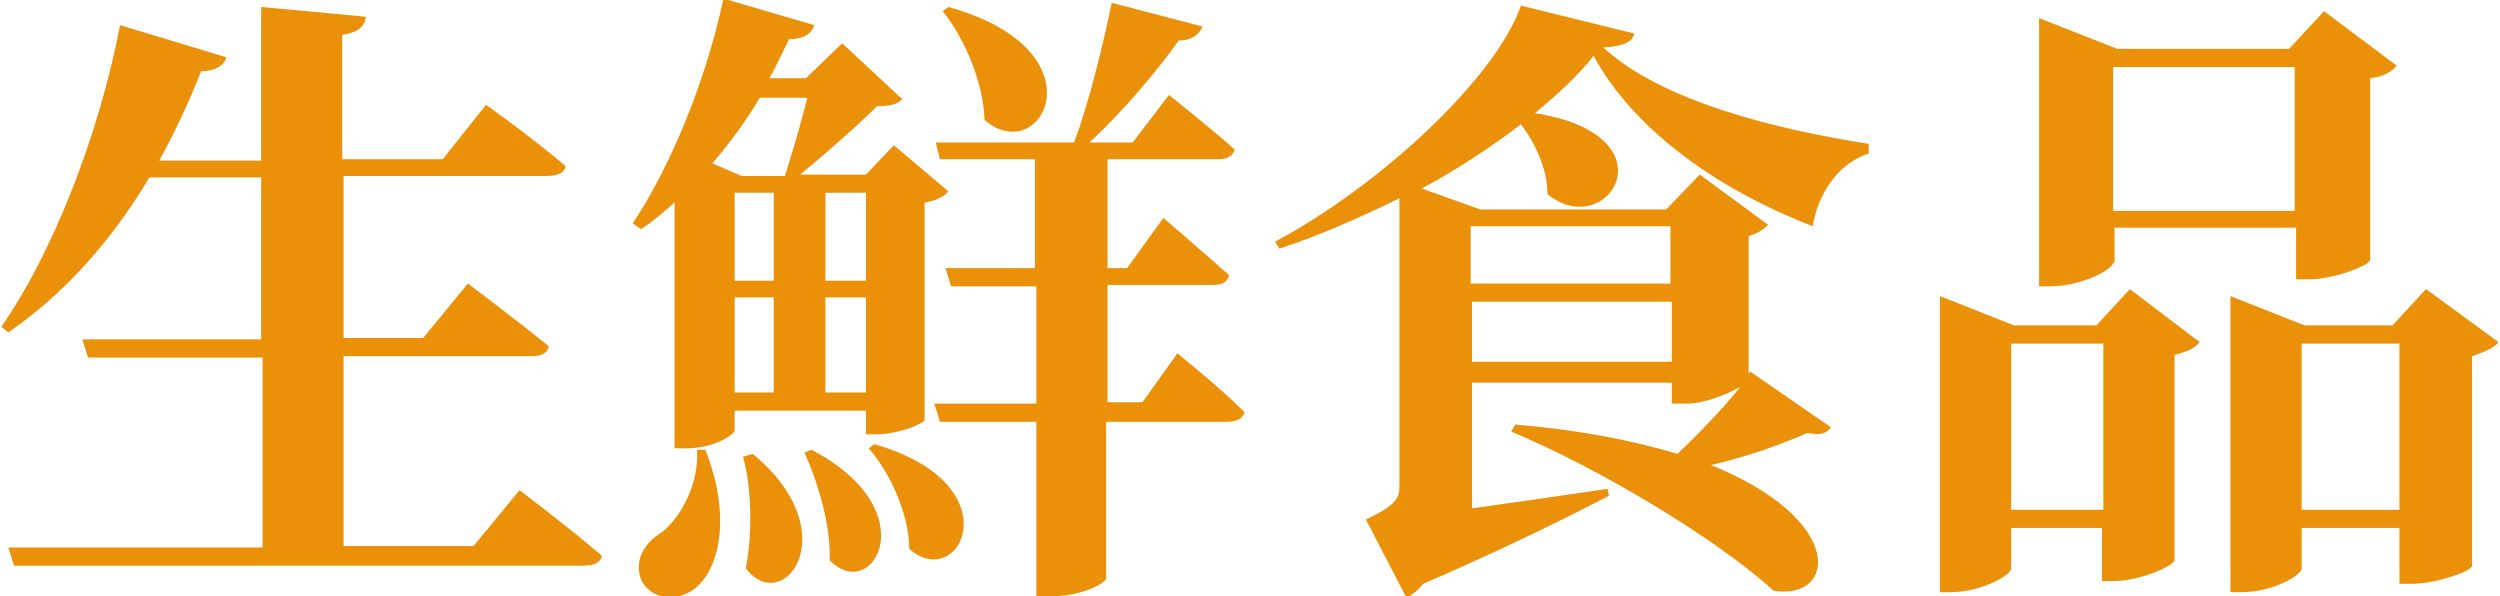
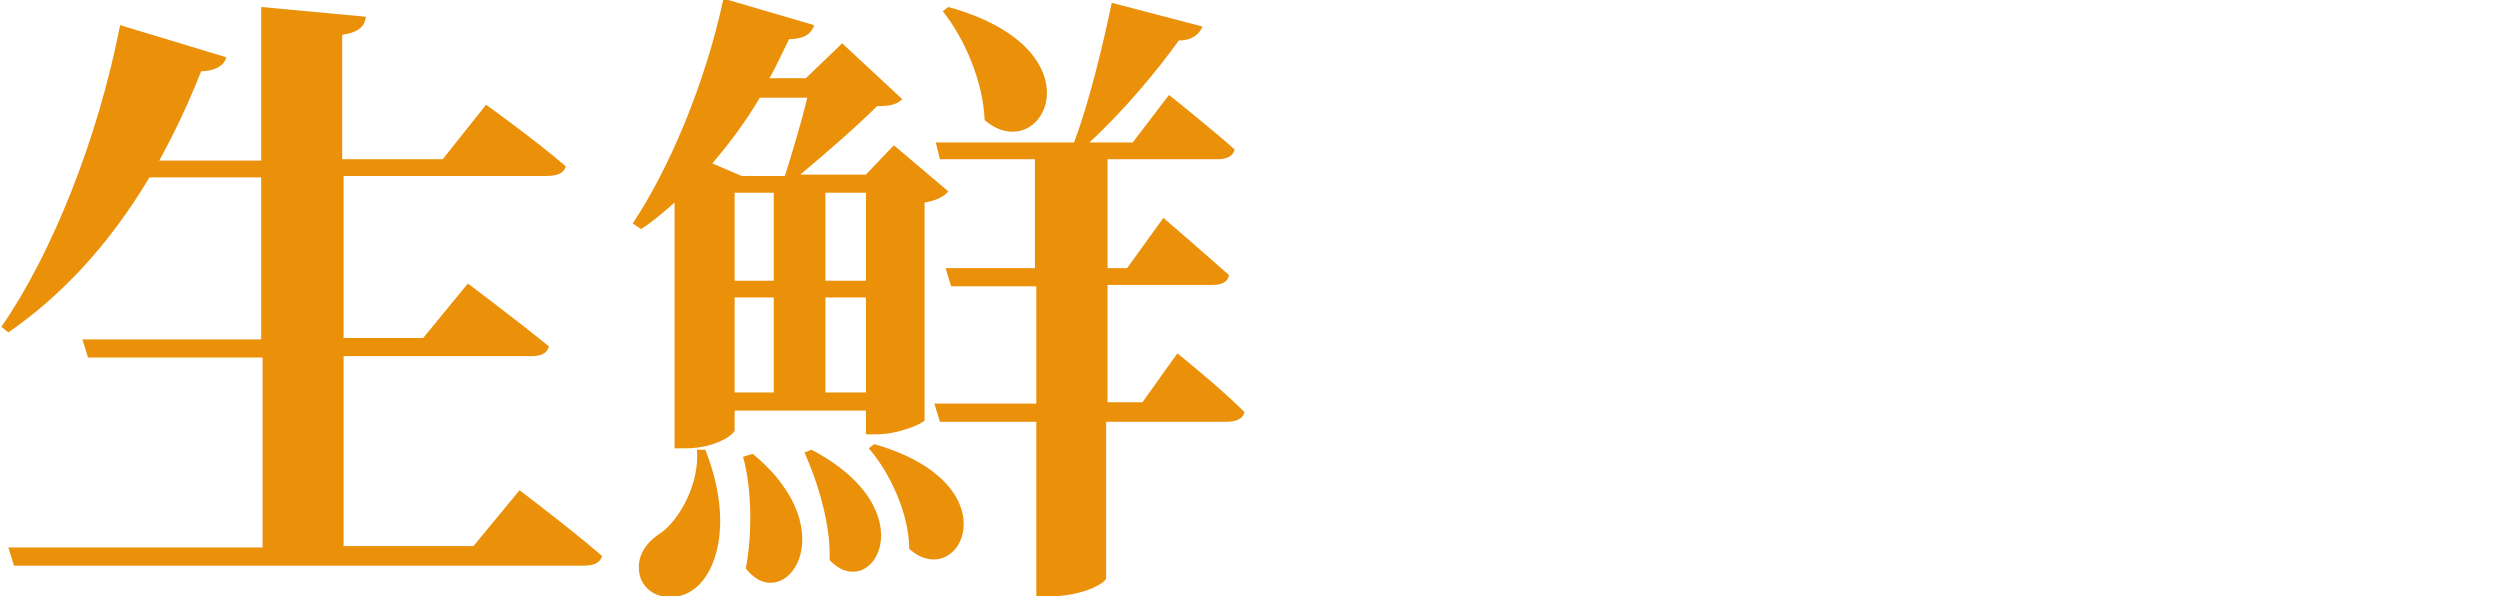
<svg xmlns="http://www.w3.org/2000/svg" version="1.1" id="图层_1" x="0px" y="0px" viewBox="0 0 179 42.7" style="enable-background:new 0 0 179 42.7;" xml:space="preserve">
  <style type="text/css">
	.st0{fill:#EB9009;}
</style>
  <g>
    <path class="st0" d="M37.2,35.1c0,0,3.7,2.8,5.9,4.7c-0.1,0.5-0.6,0.7-1.3,0.7H1l-0.4-1.3h18.2V25.6H6.3l-0.4-1.3h12.8V12.7h-8   c-2.8,4.7-6.2,8.4-10.1,11.1l-0.5-0.4C3.7,18.2,7,10,8.6,1.8l7.6,2.3c-0.1,0.5-0.7,1-1.8,1c-0.9,2.3-1.9,4.4-3,6.4h7.3v-11l7.5,0.7   c-0.1,0.7-0.5,1.1-1.7,1.3v8.9h7.2l3.1-3.9c0,0,3.5,2.5,5.7,4.4c-0.1,0.5-0.6,0.7-1.4,0.7H24.6v11.6h5.7l3.2-3.9   c0,0,3.6,2.7,5.8,4.5c-0.1,0.5-0.6,0.7-1.2,0.7H24.6v13.6h9.3L37.2,35.1z" />
    <path class="st0" d="M52.6,29.4v1.4c0,0.3-1.4,1.3-3.5,1.3h-0.8V14.5c-0.8,0.7-1.6,1.4-2.4,1.9l-0.6-0.4c2.6-3.9,5.2-10,6.5-16.1   l6.5,1.9c-0.2,0.6-0.7,1-1.8,1c-0.5,1-0.9,1.9-1.4,2.8h2.6l2.6-2.5l4.3,4c-0.4,0.4-0.9,0.5-1.8,0.5c-1.4,1.4-3.7,3.4-5.5,4.9h4.7   l2-2.1l3.9,3.3c-0.3,0.4-1,0.7-1.7,0.8v15.6c-0.1,0.2-1.8,1-3.5,1H62v-1.7H52.6z M50.5,32.2c1.9,4.8,1,8.5-0.7,9.9   c-1.2,1-3.2,0.9-3.9-0.6c-0.5-1.4,0.2-2.6,1.5-3.4c1.3-1,2.7-3.5,2.5-5.9H50.5z M54.4,7c-1,1.7-2.2,3.3-3.4,4.7l2.1,0.9h3.1   c0.5-1.6,1.2-3.9,1.6-5.6H54.4z M52.6,20.1h2.8v-6.3h-2.8V20.1z M52.6,28.1h2.8v-6.8h-2.8V28.1z M53.9,32.5   c6.8,5.6,2.2,11.7-0.5,8.2c0.5-2.6,0.4-5.9-0.2-8L53.9,32.5z M58.1,32.2c8.4,4.4,4.3,11.1,1.3,7.9c0.1-2.6-0.9-5.7-1.8-7.7   L58.1,32.2z M59.1,13.8v6.3H62v-6.3H59.1z M62,28.1v-6.8h-2.9v6.8H62z M62.6,31.8c10.1,2.9,6.1,10.7,2.5,7.5c0-2.5-1.4-5.5-2.9-7.2   L62.6,31.8z M84.3,25.3c0,0,3,2.4,4.8,4.2c-0.1,0.5-0.6,0.7-1.3,0.7h-8.6v11.2c0,0.3-1.6,1.3-4.1,1.3h-0.9V30.2h-6.9l-0.4-1.3h7.3   v-8.4h-6.1l-0.4-1.3h6.4v-7.8h-6.8L67,10.2h9.9c1.1-2.9,2.1-7.1,2.7-10l6.5,1.7c-0.2,0.5-0.7,1-1.7,1C82.9,5,80.5,7.9,78,10.2h3.1   l2.6-3.4c0,0,2.9,2.3,4.7,3.9c-0.1,0.5-0.6,0.7-1.2,0.7h-7.9v7.8h1.4l2.6-3.6c0,0,2.9,2.5,4.7,4.1c-0.1,0.5-0.5,0.7-1.2,0.7h-7.5   v8.4h2.5L84.3,25.3z M67.9,0.5c11.2,3.1,6.7,11.6,2.6,8.1c-0.1-2.7-1.4-5.8-3-7.8L67.9,0.5z" />
-     <path class="st0" d="M117,2.4c-0.1,0.6-0.7,0.9-2.2,1c4.2,3.9,12.6,5.9,19,6.9l0,0.7c-2.3,0.7-3.7,3.1-4,5.2   c-6.5-2.5-12.7-6.7-15.7-12.2c-1.1,1.4-2.5,2.7-4.2,4.1c10.1,1.6,5.2,9.3,0.9,5.8c0-1.8-0.9-3.7-1.9-5c-2.1,1.6-4.5,3.2-7.1,4.6   l4.2,1.5h13.3l2.4-2.5l4.9,3.6c-0.3,0.3-0.7,0.6-1.4,0.8v9.9l0.1-0.2l5.8,4c-0.3,0.4-0.7,0.6-1.7,0.4c-1.8,0.8-4.3,1.7-6.9,2.3   c9.7,3.9,9,9.7,4.5,9c-4.3-3.9-12.8-8.9-18.8-11.4l0.3-0.5c4.8,0.4,8.6,1.2,11.6,2.1c1.6-1.5,3.4-3.4,4.5-4.8   c-0.9,0.5-2.5,1.2-3.9,1.2h-1v-1.5h-14.3v9c2.9-0.4,6.3-0.9,9.7-1.4l0.1,0.5c-2.7,1.4-7.5,3.8-13.3,6.3c-0.4,0.5-0.8,0.8-1.2,1   l-2.9-5.6c2.1-1,2.4-1.5,2.4-2.4V14.2c-2.9,1.4-5.8,2.7-8.6,3.6l-0.3-0.5c7.5-4,15.8-11.7,17.6-16.9L117,2.4z M105.3,16.2v4.1h14.3   v-4.1H105.3z M119.7,25.9v-4.3h-14.3v4.3H119.7z" />
-     <path class="st0" d="M152.5,20.7l5,3.8c-0.3,0.4-0.9,0.7-1.8,0.9v14.7c0,0.4-2.5,1.5-4.3,1.5h-0.9v-3.8H144v2.9   c0,0.5-2.2,1.7-4.3,1.7h-0.8V21.2l5.3,2.1h5.9L152.5,20.7z M150.6,36.5V24.6H144v11.9H150.6z M151.3,18.8c0,0.5-2.3,1.7-4.5,1.7   H146V1.3l5.6,2.2h12.3l2.5-2.7l5.2,3.9c-0.3,0.4-0.9,0.8-1.9,0.9v13c0,0.4-2.6,1.4-4.4,1.4h-0.9v-3.7h-13V18.8z M151.3,4.8v10.3h13   V4.8H151.3z M178.9,24.5c-0.3,0.4-1,0.7-1.9,1v15c0,0.4-2.6,1.3-4.3,1.3h-0.9v-4h-7v2.9c0,0.5-2.1,1.7-4.3,1.7h-0.8V21.2l5.3,2.1   h6.3l2.4-2.6L178.9,24.5z M171.8,36.5V24.6h-7v11.9H171.8z" />
  </g>
</svg>